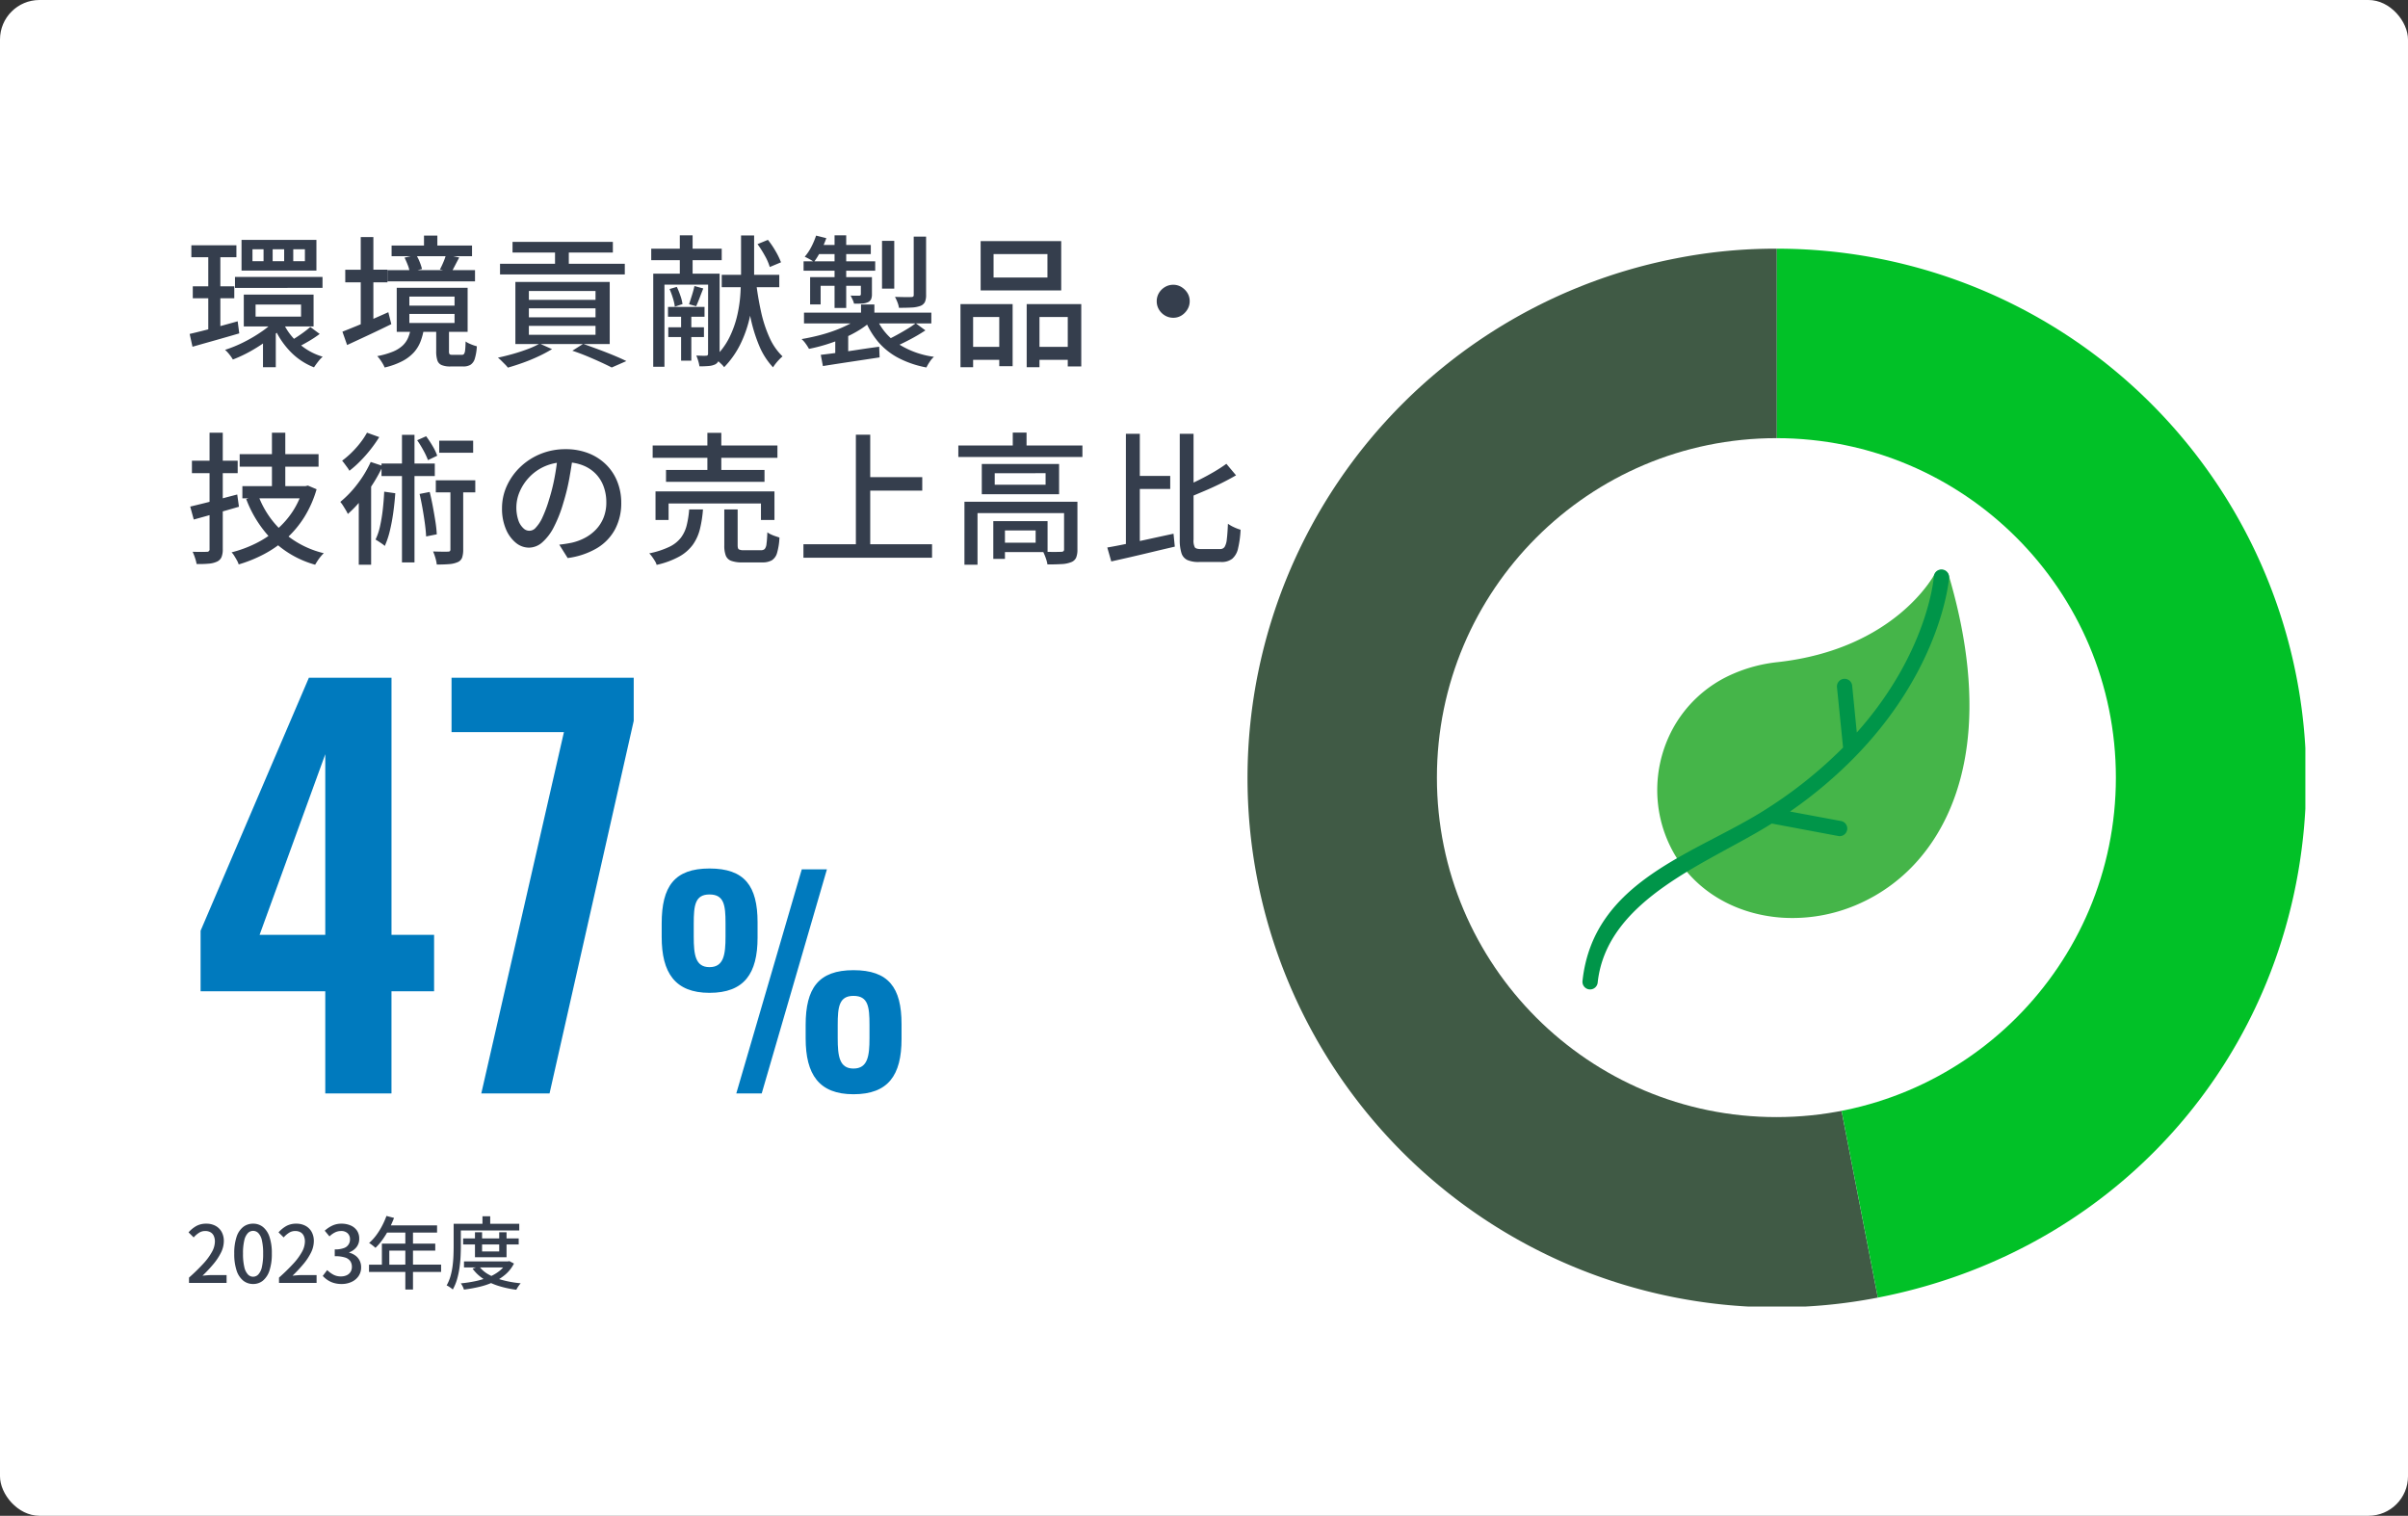
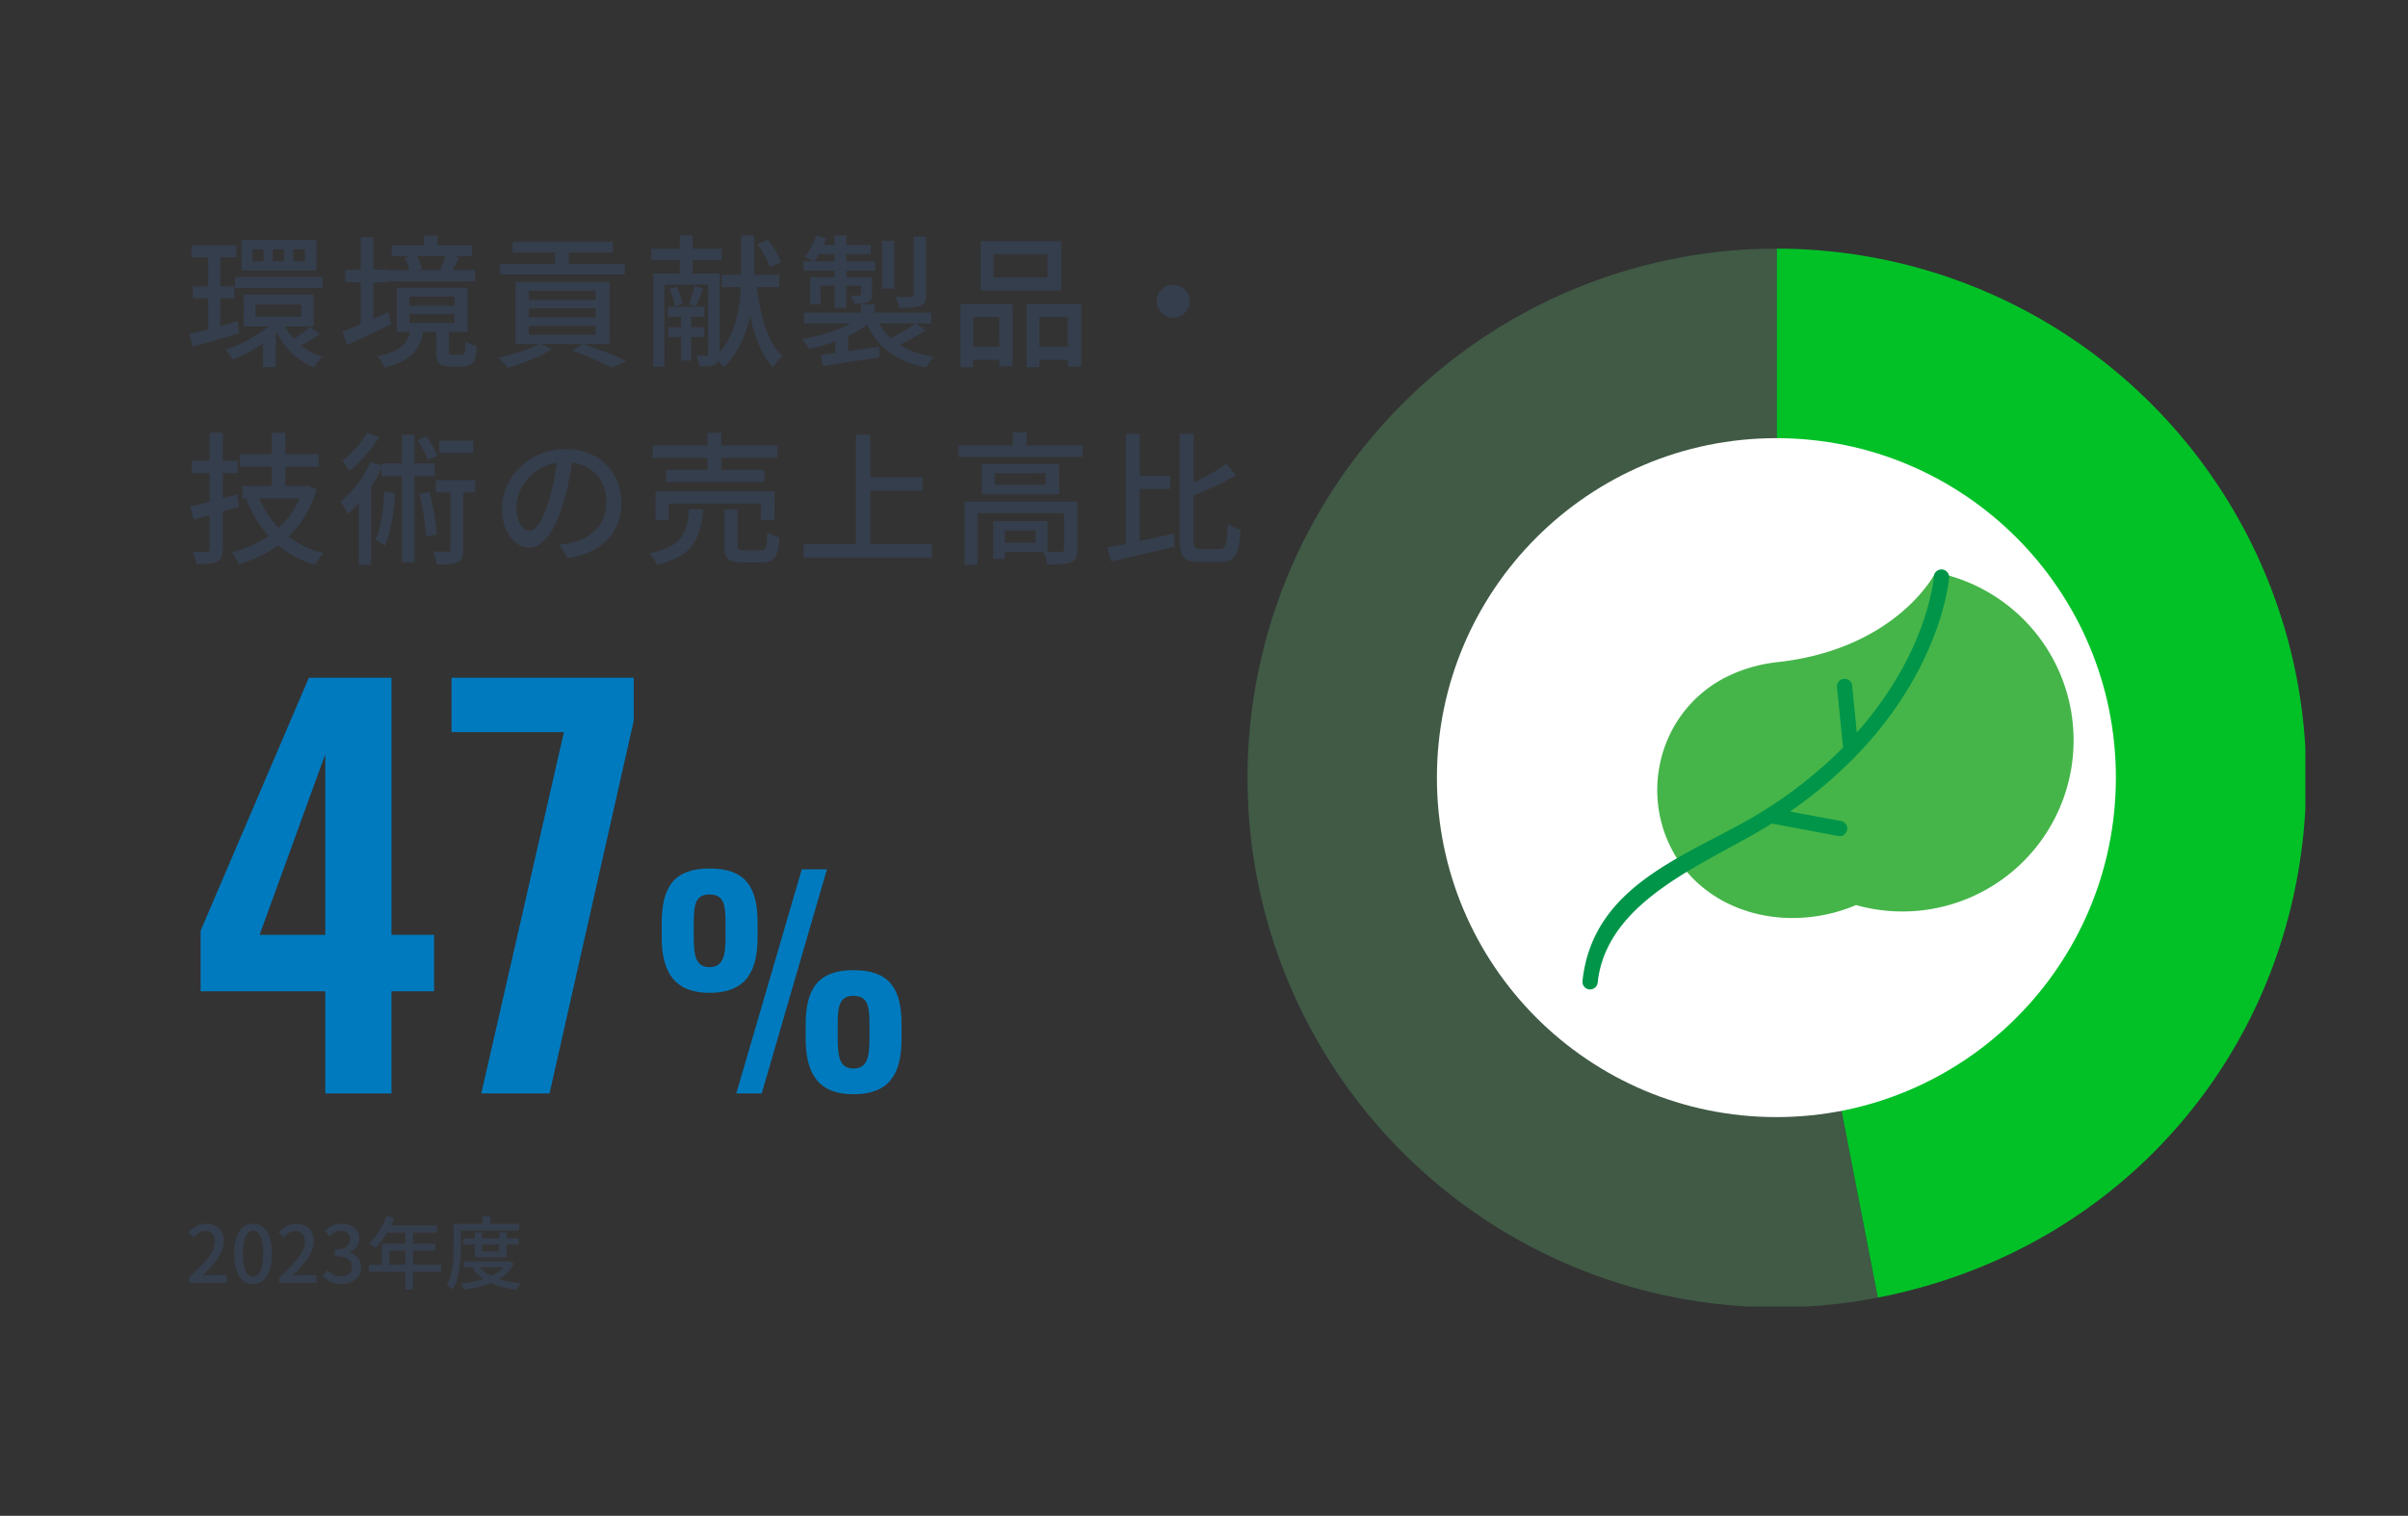
<svg xmlns="http://www.w3.org/2000/svg" width="610" height="384" viewBox="0 0 610 384">
  <rect x="0" y="0" width="610" height="384" fill="#333333" stroke="none" />
  <defs>
    <clipPath id="clip-path">
      <rect id="長方形_1319" data-name="長方形 1319" width="268" height="268" transform="translate(0 -0.001)" fill="#def1e9" />
    </clipPath>
  </defs>
  <g id="_3minutes-02-content-07_pc" data-name="3minutes-02-content-07_pc" transform="translate(-198 -3822)">
-     <rect id="bk" width="610" height="384" rx="10" transform="translate(198 3822)" fill="#fff" />
    <path id="パス_4023" data-name="パス 4023" d="M1.476-27.864H12.888v3.024H1.476Zm.36,10.4H12.348v3.024H1.836Zm10.692-2.376H34.7v2.772H12.528ZM1.044-5.4q1.548-.36,3.546-.864T8.8-7.38q2.214-.612,4.41-1.224l.4,3.06q-3.06.9-6.192,1.782T1.764-2.16Zm16.7-7.452v3.06h11.52v-3.06Zm-2.988-2.52H32.436v8.064H14.76ZM27.288-26.856v3.024H30.24v-3.024Zm-5.22,0v3.024h2.916v-3.024Zm-5.112,0v3.024h2.808v-3.024Zm-2.772-2.376H33.156v7.776H14.184Zm10.4,20.664a15.25,15.25,0,0,0,2.358,3.8A16.584,16.584,0,0,0,30.42-1.656,15.459,15.459,0,0,0,34.74.36a9.069,9.069,0,0,0-1.17,1.278q-.63.81-1.026,1.422a16.769,16.769,0,0,1-6.282-4.3A20.634,20.634,0,0,1,22.14-7.848Zm7.02,1.4L33.984-5.4a27.052,27.052,0,0,1-2.556,1.71Q30.06-2.88,28.944-2.3l-1.98-1.548q.72-.432,1.584-1.008t1.674-1.188Q31.032-6.66,31.608-7.164ZM5.76-26.532H8.82v21.06L5.76-4.9ZM22.9-9.144l2.448,1.116a24.306,24.306,0,0,1-3.78,3.618,39.464,39.464,0,0,1-4.716,3.168,34.2,34.2,0,0,1-4.86,2.322,9.918,9.918,0,0,0-.9-1.3,8.591,8.591,0,0,0-1.08-1.152,32.813,32.813,0,0,0,4.806-1.98,37.341,37.341,0,0,0,4.572-2.718A18.867,18.867,0,0,0,22.9-9.144Zm-3.276,4.5,3.24-2.232v9.9H19.62ZM52.2-27.792H72.576v2.7H52.2Zm-1.008,6.228h22.14v2.844H51.192Zm9.216-8.748h3.384v4.284H60.408Zm5.58,4.824,3.348.72q-.54,1.008-1.044,1.98t-.9,1.692l-2.952-.648q.432-.792.882-1.854A13.987,13.987,0,0,0,65.988-25.488Zm-10.512.756,2.952-.684a10.493,10.493,0,0,1,.9,1.8,13.469,13.469,0,0,1,.576,1.764l-3.132.792a6.9,6.9,0,0,0-.468-1.782Q55.908-23.868,55.476-24.732ZM56.7-10.476v2.3H68.148v-2.3Zm0-4.392v2.3H68.148v-2.3ZM53.5-17.1H71.46V-5.94H53.5ZM63.5-6.732h3.24v5.688a1.32,1.32,0,0,0,.144.774q.144.162.72.162h2.376a.681.681,0,0,0,.576-.234,2.163,2.163,0,0,0,.27-.954q.09-.72.126-2.2a4.31,4.31,0,0,0,.828.486q.5.234,1.044.432a9.687,9.687,0,0,0,.972.306,12.965,12.965,0,0,1-.522,3.15,2.761,2.761,0,0,1-1.08,1.53,3.5,3.5,0,0,1-1.854.432H67.1a5.54,5.54,0,0,1-2.232-.36,1.96,1.96,0,0,1-1.08-1.206A7.314,7.314,0,0,1,63.5-1.008ZM57.06-6.84h3.348a16.236,16.236,0,0,1-.882,3.366A8.933,8.933,0,0,1,57.834-.72a10.625,10.625,0,0,1-2.9,2.2,18.725,18.725,0,0,1-4.5,1.62,6.2,6.2,0,0,0-.468-.954,12.791,12.791,0,0,0-.7-1.08,7.078,7.078,0,0,0-.7-.846A20.7,20.7,0,0,0,52.488-.9a8.208,8.208,0,0,0,2.484-1.53,5.875,5.875,0,0,0,1.4-1.98A10.442,10.442,0,0,0,57.06-6.84Zm-16.6-14.832H51.156v3.2H40.464Zm3.924-8.28h3.2V-6.3h-3.2ZM39.744-5.976q1.476-.576,3.366-1.35t4.032-1.71q2.142-.936,4.23-1.872l.756,3.024q-2.844,1.4-5.814,2.79t-5.382,2.5ZM82.836-28.728h25.416v2.7H82.836Zm-3.168,5.544h31.608v2.7H79.668ZM93.6-28.08h3.492v6.3H93.6Zm-6.624,16.2v2.268H103.86V-11.88Zm0,4.428v2.268H103.86V-7.452Zm0-8.82v2.232H103.86v-2.232Zm-3.42-2.3h23.9V-2.844h-23.9ZM97.992-1.152l2.736-1.728q1.944.684,3.978,1.44T108.558.072q1.818.756,3.114,1.4L107.964,3.1q-1.116-.576-2.718-1.314T101.79.27Q99.936-.5,97.992-1.152Zm-8.28-1.8,3.132,1.4A36.144,36.144,0,0,1,89.46.252q-1.908.9-3.96,1.638T81.648,3.132a6.478,6.478,0,0,0-.72-.828l-.936-.936a7.454,7.454,0,0,0-.864-.756Q81,.216,82.962-.342t3.726-1.224A21.3,21.3,0,0,0,89.712-2.952Zm46.116-17.424h14.58v3.132h-14.58ZM122.22-12.24h9.252v2.484H122.22Zm.072,5.148h9.036v2.484h-9.036ZM117.972-27h17.856v2.916H117.972Zm22.752-3.348h3.312v9.36q0,2.628-.234,5.688a39.931,39.931,0,0,1-1.008,6.282,30.322,30.322,0,0,1-2.286,6.3,22.819,22.819,0,0,1-4.068,5.742,5.547,5.547,0,0,0-.7-.792q-.45-.432-.954-.864a6.513,6.513,0,0,0-.936-.684,17.652,17.652,0,0,0,3.906-5.166,25.653,25.653,0,0,0,2.034-5.742,34.45,34.45,0,0,0,.792-5.688q.144-2.772.144-5.076Zm3.78,11.592a76.024,76.024,0,0,0,1.278,7.686,32.971,32.971,0,0,0,2.142,6.57A15.154,15.154,0,0,0,151.236.288a8.992,8.992,0,0,0-.828.774q-.468.486-.882,1.008a10.278,10.278,0,0,0-.7.99,18.2,18.2,0,0,1-3.51-5.49,39.074,39.074,0,0,1-2.232-7.308q-.846-4.05-1.35-8.586Zm.4-9.4,2.628-1.08a22.217,22.217,0,0,1,1.962,2.9,18.547,18.547,0,0,1,1.35,2.79L148-22.356a13.459,13.459,0,0,0-1.224-2.826A27.505,27.505,0,0,0,144.9-28.152Zm-19.692-2.232h3.24v11.052h-3.24Zm.324,19.152h2.592v12.6h-2.592Zm-2.916-5.544,1.836-.54a19.83,19.83,0,0,1,.918,2.268,10.972,10.972,0,0,1,.522,2.088l-1.944.648a12.776,12.776,0,0,0-.486-2.142A21.812,21.812,0,0,0,122.616-16.776Zm6.3-.756,2.232.612q-.468,1.188-.936,2.412t-.864,2.088l-1.8-.5q.324-.972.738-2.286T128.916-17.532Zm-10.44-3.132h15.48v2.772H121.32V2.916h-2.844Zm13.9,0h2.916V-.36a4.918,4.918,0,0,1-.234,1.674,1.858,1.858,0,0,1-.882.99,4.6,4.6,0,0,1-1.638.414q-.99.09-2.358.09a8.8,8.8,0,0,0-.306-1.368,11.76,11.76,0,0,0-.486-1.368q.828.036,1.548.054A7.116,7.116,0,0,0,131.9.108q.468,0,.468-.5Zm38.736,7.812h3.384v3.6h-3.384Zm-.072,3.06L173.664-8.6A21.626,21.626,0,0,1,170.5-6.282a29.484,29.484,0,0,1-3.888,1.98q-2.088.882-4.284,1.566a42.068,42.068,0,0,1-4.392,1.116,12.191,12.191,0,0,0-.828-1.3A6.67,6.67,0,0,0,156.06-4.1q2.124-.36,4.266-.9a40.543,40.543,0,0,0,4.14-1.278,31.869,31.869,0,0,0,3.69-1.62A15.545,15.545,0,0,0,171.036-9.792Zm3.78-.108a14.818,14.818,0,0,0,5.364,6.786,22.124,22.124,0,0,0,9.4,3.51,6.331,6.331,0,0,0-1.08,1.278,11.381,11.381,0,0,0-.828,1.422A25.4,25.4,0,0,1,180.594.684a17.367,17.367,0,0,1-5.148-4.1,20.721,20.721,0,0,1-3.438-5.868Zm10.152,1.8,2.448,1.8q-1.728,1.152-3.762,2.232t-3.762,1.836L177.8-3.924q1.152-.54,2.466-1.26t2.556-1.476A25.331,25.331,0,0,0,184.968-8.1ZM160.92-.108q1.872-.216,4.284-.54t5.094-.738q2.682-.414,5.418-.774l.108,2.7-7.632,1.152q-3.816.576-6.732,1.044ZM156.672-10.8h32.256v2.736H156.672Zm19.764-18.18h3.1v12.1h-3.1Zm8.028-1.08H187.6V-15.3a4.281,4.281,0,0,1-.306,1.818,2.131,2.131,0,0,1-1.17.99,7.442,7.442,0,0,1-2.178.4q-1.314.072-3.222.072a5.884,5.884,0,0,0-.378-1.4,10.6,10.6,0,0,0-.63-1.368q1.368.036,2.538.054t1.566-.018a.765.765,0,0,0,.522-.126.63.63,0,0,0,.126-.45Zm-20.052-.324h2.952v18.4h-2.952Zm6.66,10.584h2.808v4.284a3.27,3.27,0,0,1-.216,1.332,1.613,1.613,0,0,1-.828.756,3.783,3.783,0,0,1-1.458.324q-.846.036-2.034.036a4.73,4.73,0,0,0-.378-1.062q-.27-.558-.486-.99.756.036,1.368.036h.828q.4-.036.4-.4Zm-12.852,0H172.3v2.2H160.884v4.716H158.22Zm-1.656-4h18.144v2.376H156.564Zm3.852-4.14h13.176v2.3H159.48Zm-.684-2.376,2.592.648a24.37,24.37,0,0,1-1.422,3.276,20.281,20.281,0,0,1-1.71,2.772,7.568,7.568,0,0,0-1.116-.72q-.72-.4-1.224-.612a12.806,12.806,0,0,0,1.674-2.5A18.881,18.881,0,0,0,159.732-30.312Zm4.86,25.92,1.764-1.8,1.512.5V1.3h-3.276Zm40.1-21.24v5.94H218.34v-5.94Zm-3.276-3.276h20.412v12.492H201.42ZM196.308-12.96H209.52V2.772h-3.384V-9.684h-6.624V3.024h-3.2Zm16.776,0h13.824v15.8h-3.42V-9.684h-7.164V3.024h-3.24ZM197.748-2.124h9.792V1.152h-9.792Zm16.92,0h10.44V1.152h-10.44ZM250.2-17.856a3.9,3.9,0,0,1,2.088.576,4.614,4.614,0,0,1,1.512,1.494,3.879,3.879,0,0,1,.576,2.106,3.933,3.933,0,0,1-.576,2.07,4.557,4.557,0,0,1-1.494,1.53A3.879,3.879,0,0,1,250.2-9.5a4.028,4.028,0,0,1-2.07-.558,4.3,4.3,0,0,1-1.53-1.512,4,4,0,0,1-.576-2.106,4,4,0,0,1,.558-2.088,4.343,4.343,0,0,1,1.512-1.512A4,4,0,0,1,250.2-17.856ZM13.716,25.052H33.7V28.22H13.716Zm.684,8.1H30.1v3.1H14.4Zm7.488-13.536h3.384V34.844H21.888ZM18.432,35.528a23.474,23.474,0,0,0,6.21,9.2,23.848,23.848,0,0,0,10.386,5.418,8.067,8.067,0,0,0-.792.846,11.313,11.313,0,0,0-.792,1.08q-.36.558-.612.99A25,25,0,0,1,22.068,46.9a29.547,29.547,0,0,1-6.7-10.476Zm11.34-2.376h.612L31,33.008l2.2.936a27.99,27.99,0,0,1-3.078,7,25.687,25.687,0,0,1-4.5,5.418,27.748,27.748,0,0,1-5.652,3.978,34.634,34.634,0,0,1-6.5,2.646,5.583,5.583,0,0,0-.45-1.026q-.306-.558-.666-1.134a5.126,5.126,0,0,0-.684-.9,30.783,30.783,0,0,0,6.03-2.214,25.446,25.446,0,0,0,5.292-3.456,22.024,22.024,0,0,0,4.14-4.68,20.634,20.634,0,0,0,2.646-5.886ZM1.188,38.336q1.512-.36,3.474-.846T8.8,36.41q2.178-.594,4.3-1.134l.432,3.1q-2.952.864-5.958,1.71t-5.49,1.53ZM1.62,26.708H13.212v3.168H1.62Zm4.464-7.092H9.432V49.1a5.155,5.155,0,0,1-.324,2.052,2.292,2.292,0,0,1-1.116,1.116,5.943,5.943,0,0,1-2.052.522,27.112,27.112,0,0,1-3.132.09,10.736,10.736,0,0,0-.4-1.53A13.363,13.363,0,0,0,1.8,49.784q1.188.036,2.214.036T5.4,49.784a.6.6,0,0,0,.684-.684Zm44.244,14.94,2.808.4q-.18,2.52-.522,4.968a46.7,46.7,0,0,1-.864,4.59,21.308,21.308,0,0,1-1.278,3.8,4.935,4.935,0,0,0-.666-.54q-.414-.288-.882-.594t-.792-.486a15.391,15.391,0,0,0,1.152-3.438,41,41,0,0,0,.684-4.176Q50.22,36.86,50.328,34.556Zm-.684-7.128h13.5V30.6h-13.5Zm5.184-7.272H58V52.484H54.828Zm4.464,14.976,2.556-.5q.432,1.728.792,3.654t.648,3.762a31.481,31.481,0,0,1,.36,3.312l-2.7.54q-.072-1.476-.324-3.33t-.594-3.8Q59.688,36.824,59.292,35.132Zm4.968-13.5h8.6v3.06h-8.6ZM63.4,31.676H73.4v3.06H63.4ZM58.68,21.524l2.268-1.008a26.576,26.576,0,0,1,1.674,2.538,12.548,12.548,0,0,1,1.134,2.394l-2.34,1.116a17.806,17.806,0,0,0-1.134-2.43A27.839,27.839,0,0,0,58.68,21.524ZM67.1,32.576h3.24V49.208a6.315,6.315,0,0,1-.27,2.034,2.008,2.008,0,0,1-1.134,1.17,6.463,6.463,0,0,1-2.142.5q-1.278.108-3.15.108a9.483,9.483,0,0,0-.342-1.656,12.485,12.485,0,0,0-.594-1.656q1.26.036,2.322.054t1.458-.018a.7.7,0,0,0,.486-.126.63.63,0,0,0,.126-.45ZM45.972,19.616l3.1,1.116a34.533,34.533,0,0,1-2.16,3.078,34.217,34.217,0,0,1-2.61,2.97,27.485,27.485,0,0,1-2.79,2.484,5.99,5.99,0,0,0-.522-.828L40.3,27.5q-.342-.468-.63-.792A22.311,22.311,0,0,0,42.1,24.62a24.107,24.107,0,0,0,2.214-2.5A19.493,19.493,0,0,0,45.972,19.616ZM43.884,34.448l2.7-2.7.432.144V53.06H43.884Zm3.024-7.416,3.06,1.008a37.4,37.4,0,0,1-2.484,4.518,43.071,43.071,0,0,1-3.06,4.212,29.309,29.309,0,0,1-3.312,3.438,7.178,7.178,0,0,0-.486-.936q-.342-.576-.72-1.17a7.317,7.317,0,0,0-.7-.954,26.661,26.661,0,0,0,4.338-4.536A28.181,28.181,0,0,0,46.908,27.032Zm51.228-1.656q-.36,2.772-.918,5.85a51.977,51.977,0,0,1-1.494,6.1,33.364,33.364,0,0,1-2.43,6.21,12.911,12.911,0,0,1-2.934,3.87,5.131,5.131,0,0,1-3.348,1.332A5.245,5.245,0,0,1,83.664,47.5a8.878,8.878,0,0,1-2.52-3.492,13.118,13.118,0,0,1-.972-5.238,13.535,13.535,0,0,1,1.242-5.724,15.489,15.489,0,0,1,3.438-4.788,16.222,16.222,0,0,1,5.112-3.276,16.537,16.537,0,0,1,6.3-1.188,15.631,15.631,0,0,1,5.85,1.044,13.113,13.113,0,0,1,4.464,2.9,12.511,12.511,0,0,1,2.826,4.338,14.392,14.392,0,0,1,.972,5.292,14.038,14.038,0,0,1-1.566,6.714,12.443,12.443,0,0,1-4.59,4.788,19.518,19.518,0,0,1-7.416,2.5L94.68,47.984q.936-.108,1.728-.234t1.476-.27a13.44,13.44,0,0,0,3.294-1.224,10.88,10.88,0,0,0,2.79-2.106,9.424,9.424,0,0,0,1.926-3.006,10.249,10.249,0,0,0,.7-3.888,11.509,11.509,0,0,0-.684-4.014A9.049,9.049,0,0,0,103.9,30.02a9.3,9.3,0,0,0-3.276-2.142,11.79,11.79,0,0,0-4.392-.774,12.606,12.606,0,0,0-5.256,1.044A12.15,12.15,0,0,0,87.066,30.9a12.372,12.372,0,0,0-2.43,3.69,10.235,10.235,0,0,0-.324,7.218,4.778,4.778,0,0,0,1.26,2,2.093,2.093,0,0,0,3.168-.162,9.237,9.237,0,0,0,1.674-2.574,32.155,32.155,0,0,0,1.674-4.5,47.045,47.045,0,0,0,1.386-5.526q.558-2.934.81-5.742Zm20.2-2.52H149.94v3.132H118.332Zm3.384,6.192h24.948v3.024H121.716Zm-2.664,5.436h30.132V41.72h-3.42V37.544h-23.4V41.72h-3.312Zm13.14-14.832h3.528V30.668h-3.528Zm4.284,19.4h3.384v9.072q0,.828.288,1.044a2.582,2.582,0,0,0,1.332.216h4.284a1.3,1.3,0,0,0,.954-.306,2.429,2.429,0,0,0,.45-1.3q.144-.99.216-2.934a4.458,4.458,0,0,0,.9.54,10.622,10.622,0,0,0,1.134.45l1.026.342a16.114,16.114,0,0,1-.594,3.87,3.234,3.234,0,0,1-1.35,1.908,4.8,4.8,0,0,1-2.412.522h-5.04a7.906,7.906,0,0,1-2.826-.4,2.341,2.341,0,0,1-1.368-1.332,7,7,0,0,1-.378-2.556Zm-8.892,0h3.492a30.035,30.035,0,0,1-.774,4.986,11.691,11.691,0,0,1-1.782,3.942,10.628,10.628,0,0,1-3.438,3.006A21.321,21.321,0,0,1,119.34,53.1a3.676,3.676,0,0,0-.432-.972q-.324-.54-.7-1.062a7.322,7.322,0,0,0-.738-.882,21.663,21.663,0,0,0,5.094-1.656A8.157,8.157,0,0,0,125.5,46.2a8.753,8.753,0,0,0,1.458-3.132A24.512,24.512,0,0,0,127.584,39.056Zm44.172-8.172h14.868V34.3H171.756ZM156.528,47.876h32.58V51.3h-32.58ZM169.812,20.12h3.636V49.712h-3.636Zm25.956,2.736H227.2v2.916H195.768Zm13.788-3.276h3.492V24.3h-3.492Zm-12.24,17.532h26.568v2.88H200.628V53.06h-3.312Zm25.236,0h3.384v12.1a5.318,5.318,0,0,1-.324,2.052,2.225,2.225,0,0,1-1.26,1.152,7.428,7.428,0,0,1-2.412.486q-1.476.09-3.6.09a9.034,9.034,0,0,0-.432-1.638,13.849,13.849,0,0,0-.648-1.566q1.548.036,2.826.036t1.71-.036a.913.913,0,0,0,.594-.144.6.6,0,0,0,.162-.468Zm-17.928,4.9h2.952v9.576h-2.952Zm1.548,0h12.2v7.848h-12.2V47.48h9.18v-3.1h-9.18Zm-1.188-12.132v2.916h12.888V29.876Zm-3.276-2.34h19.584V35.2H201.708Zm38.52,3.024h9.216v3.312h-9.216ZM238.212,19.9h3.528V49.172L238.212,50ZM233.5,48.7q2.16-.36,4.914-.936t5.8-1.242q3.042-.666,6.066-1.314l.324,3.276q-2.808.648-5.652,1.332t-5.508,1.3q-2.664.612-4.932,1.116Zm30.168-21.2,2.448,2.916q-1.728,1.008-3.762,2.016t-4.158,1.908q-2.124.9-4.1,1.728a12.531,12.531,0,0,0-.522-1.4,8.469,8.469,0,0,0-.7-1.332q1.944-.792,3.924-1.782t3.762-2.034Q262.332,28.472,263.664,27.5Zm-11.808-7.6h3.492v26.82a3.72,3.72,0,0,0,.324,1.944q.324.432,1.512.432h4.86a1.33,1.33,0,0,0,1.17-.54,4.613,4.613,0,0,0,.558-1.926q.18-1.386.288-3.942a9.24,9.24,0,0,0,1.548.882,11.7,11.7,0,0,0,1.656.63,25.567,25.567,0,0,1-.648,4.77,4.759,4.759,0,0,1-1.476,2.592,4.371,4.371,0,0,1-2.808.81h-5.58a7.079,7.079,0,0,1-2.97-.5,2.872,2.872,0,0,1-1.494-1.746,10.852,10.852,0,0,1-.432-3.438Z" transform="translate(245 3912)" fill="#353e4d" stroke="rgba(0,0,0,0)" stroke-width="1" />
    <g id="円グラフ" transform="translate(3.001 -205.999)">
      <g id="グループ_1613" data-name="グループ 1613" transform="translate(510.999 4091)">
        <g id="グループ_1612" data-name="グループ 1612" transform="translate(0 0)" clip-path="url(#clip-path)">
          <path id="パス_1832" data-name="パス 1832" d="M134.119,134.1l25.586,131.631A134.094,134.094,0,1,1,108.534,2.465,129.555,129.555,0,0,1,134.119,0Z" transform="translate(0.001 -0.003)" fill="#405a45" />
          <path id="パス_1833" data-name="パス 1833" d="M109.666,134.1V0A134.094,134.094,0,0,1,243.762,134.1c0,65.171-44.536,119.195-108.51,131.631Z" transform="translate(24.454 -0.003)" fill="#01c127" />
        </g>
      </g>
      <circle id="楕円形_25" data-name="楕円形 25" cx="86" cy="86" r="86" transform="translate(558.999 4138.999)" fill="#fff" />
      <g id="グループ_1615" data-name="グループ 1615" transform="translate(595.878 4172.251)">
-         <path id="パス_1834" data-name="パス 1834" d="M101.685,23.864c30.06-3.306,39.829-22.322,39.861-22.322a1.934,1.934,0,0,1,3.582.383c9.992,33.887,4.539,57.25-6.93,71.111A43.146,43.146,0,0,1,121.626,85.4a41.284,41.284,0,0,1-18.814,3.189c-12.32-.861-23.566-7.441-28.785-19.229a32.035,32.035,0,0,1-2.562-9.492,32.634,32.634,0,0,1,3.678-19.027A31.569,31.569,0,0,1,90.312,26.893a38.2,38.2,0,0,1,11.374-3.029" transform="translate(-52.328 -0.366)" fill="#45b549" />
+         <path id="パス_1834" data-name="パス 1834" d="M101.685,23.864c30.06-3.306,39.829-22.322,39.861-22.322a1.934,1.934,0,0,1,3.582.383A43.146,43.146,0,0,1,121.626,85.4a41.284,41.284,0,0,1-18.814,3.189c-12.32-.861-23.566-7.441-28.785-19.229a32.035,32.035,0,0,1-2.562-9.492,32.634,32.634,0,0,1,3.678-19.027A31.569,31.569,0,0,1,90.312,26.893a38.2,38.2,0,0,1,11.374-3.029" transform="translate(-52.328 -0.366)" fill="#45b549" />
        <path id="パス_1835" data-name="パス 1835" d="M89.005,1.887a1.934,1.934,0,1,1,3.848.33c0,.1-1.69,22.322-23.385,44.814l-.2.213a112.763,112.763,0,0,1-16.7,14.095L65.6,63.761a1.935,1.935,0,0,1-.648,3.805L47.943,64.378C32.435,74.2,6.148,83.266,3.852,104.663A1.934,1.934,0,0,1,0,104.281C2.747,78.632,28.81,72.031,46.392,60.817l.244-.159a111.72,111.72,0,0,0,19.378-15.53L64.472,29.874a1.935,1.935,0,0,1,3.835-.515c.006.044.01.088.013.132l1.169,11.841C87.57,21.031,88.995,1.972,89.005,1.887" transform="translate(0 0)" fill="#009549" />
        <rect id="長方形_1320" data-name="長方形 1320" width="98.026" height="106.341" transform="translate(0.001 0)" fill="none" />
      </g>
    </g>
    <g id="lead-txt" transform="translate(260 2540)">
      <path id="パス_4026" data-name="パス 4026" d="M.88,23V21.66a48.284,48.284,0,0,0,3.64-3.55,15.113,15.113,0,0,0,2.19-2.99,5.557,5.557,0,0,0,.73-2.58,3.455,3.455,0,0,0-.27-1.41,2.018,2.018,0,0,0-.82-.94,2.665,2.665,0,0,0-1.39-.33,2.832,2.832,0,0,0-1.58.47,6.49,6.49,0,0,0-1.32,1.15L.76,10.2A7.766,7.766,0,0,1,2.75,8.58,5.116,5.116,0,0,1,5.26,8a4.78,4.78,0,0,1,2.34.55,3.872,3.872,0,0,1,1.55,1.54,4.722,4.722,0,0,1,.55,2.33A6.561,6.561,0,0,1,9,15.29a14.445,14.445,0,0,1-1.92,2.92A36.329,36.329,0,0,1,4.3,21.18q.58-.06,1.23-.11t1.17-.05h3.7V23Zm16.24.28a3.927,3.927,0,0,1-2.52-.86,5.456,5.456,0,0,1-1.67-2.57,13.243,13.243,0,0,1-.59-4.27,12.964,12.964,0,0,1,.59-4.24A5.255,5.255,0,0,1,14.6,8.83,4.018,4.018,0,0,1,17.12,8a3.9,3.9,0,0,1,2.5.84,5.4,5.4,0,0,1,1.65,2.51,12.872,12.872,0,0,1,.59,4.23,13.243,13.243,0,0,1-.59,4.27,5.533,5.533,0,0,1-1.65,2.57A3.847,3.847,0,0,1,17.12,23.28Zm0-1.84a1.819,1.819,0,0,0,1.32-.58,3.978,3.978,0,0,0,.9-1.87,14.656,14.656,0,0,0,.32-3.41,14.26,14.26,0,0,0-.32-3.38,3.8,3.8,0,0,0-.9-1.82,1.836,1.836,0,0,0-2.64,0,3.865,3.865,0,0,0-.91,1.82,13.844,13.844,0,0,0-.33,3.38,14.228,14.228,0,0,0,.33,3.41,4.042,4.042,0,0,0,.91,1.87A1.819,1.819,0,0,0,17.12,21.44ZM23.68,23V21.66a48.284,48.284,0,0,0,3.64-3.55,15.113,15.113,0,0,0,2.19-2.99,5.557,5.557,0,0,0,.73-2.58,3.455,3.455,0,0,0-.27-1.41,2.018,2.018,0,0,0-.82-.94,2.665,2.665,0,0,0-1.39-.33,2.832,2.832,0,0,0-1.58.47,6.49,6.49,0,0,0-1.32,1.15l-1.3-1.28a7.766,7.766,0,0,1,1.99-1.62A5.116,5.116,0,0,1,28.06,8a4.78,4.78,0,0,1,2.34.55,3.872,3.872,0,0,1,1.55,1.54,4.722,4.722,0,0,1,.55,2.33,6.561,6.561,0,0,1-.7,2.87,14.445,14.445,0,0,1-1.92,2.92,36.329,36.329,0,0,1-2.78,2.97q.58-.06,1.23-.11t1.17-.05h3.7V23Zm15.88.28A6.836,6.836,0,0,1,37.51,23a5.806,5.806,0,0,1-1.57-.75,7.1,7.1,0,0,1-1.18-1.01l1.12-1.48a7.456,7.456,0,0,0,1.5,1.12,3.924,3.924,0,0,0,1.98.48,3.416,3.416,0,0,0,1.46-.29,2.275,2.275,0,0,0,.97-.83,2.376,2.376,0,0,0,.35-1.32,2.56,2.56,0,0,0-.39-1.41,2.482,2.482,0,0,0-1.34-.94,8.231,8.231,0,0,0-2.61-.33V14.52a6.38,6.38,0,0,0,2.29-.33,2.257,2.257,0,0,0,1.57-2.23,2.011,2.011,0,0,0-.6-1.53,2.313,2.313,0,0,0-1.66-.57,3.424,3.424,0,0,0-1.57.37,5.624,5.624,0,0,0-1.37.99l-1.2-1.44a7.763,7.763,0,0,1,1.92-1.29A5.329,5.329,0,0,1,39.48,8a5.746,5.746,0,0,1,2.34.45,3.713,3.713,0,0,1,1.6,1.29A3.538,3.538,0,0,1,44,11.8a3.362,3.362,0,0,1-.69,2.14,4.167,4.167,0,0,1-1.85,1.32v.08a4.656,4.656,0,0,1,1.53.71,3.522,3.522,0,0,1,1.09,1.25,3.68,3.68,0,0,1,.4,1.74,3.837,3.837,0,0,1-.67,2.27,4.343,4.343,0,0,1-1.79,1.46A5.866,5.866,0,0,1,39.56,23.28ZM50.9,6.04l1.92.5a26.91,26.91,0,0,1-1.3,2.87,22.116,22.116,0,0,1-1.6,2.61,14.96,14.96,0,0,1-1.8,2.1q-.18-.16-.47-.4t-.6-.47a3.824,3.824,0,0,0-.55-.35,12.464,12.464,0,0,0,1.76-1.91,17.5,17.5,0,0,0,1.49-2.36A20.727,20.727,0,0,0,50.9,6.04Zm0,2.4H63.72v1.82H49.98Zm-1.16,4.62H63.26v1.76H51.62v4.5H49.74Zm-3.26,5.32H64.74v1.84H46.48Zm9.2-9h1.94v15.3H55.68Zm14.64,2.36H84.4v1.52H70.32Zm.22,5.82H81.8v1.52H70.54Zm2.78-7.38h1.8v4.86h4.34V10.18h1.86V16.5h-8Zm7.98,7.38h.38l.34-.08,1.18.62a9.033,9.033,0,0,1-2.12,2.73,12.666,12.666,0,0,1-2.97,1.91,18.821,18.821,0,0,1-3.59,1.24,36.7,36.7,0,0,1-4,.72,3.726,3.726,0,0,0-.32-.81,5.71,5.71,0,0,0-.46-.77,32.533,32.533,0,0,0,3.69-.56,19.745,19.745,0,0,0,3.34-1.01A11.18,11.18,0,0,0,79.49,20a6.5,6.5,0,0,0,1.81-2.18ZM74.36,18.8a7.734,7.734,0,0,0,2.5,2.12,15.608,15.608,0,0,0,3.63,1.42,27.234,27.234,0,0,0,4.41.76q-.18.2-.4.5t-.4.59a5.116,5.116,0,0,0-.3.55,26.049,26.049,0,0,1-4.56-.99A15.488,15.488,0,0,1,75.48,22a10.294,10.294,0,0,1-2.76-2.6Zm.86-12.68h1.96V8.98H75.22Zm-6.36,1.9H84.54v1.7H68.86Zm-.94,0h1.82v5.72q0,1.18-.07,2.6t-.28,2.9a20.46,20.46,0,0,1-.62,2.88,11.943,11.943,0,0,1-1.07,2.56,3.818,3.818,0,0,0-.45-.37q-.29-.21-.59-.4a2.8,2.8,0,0,0-.52-.27,10.439,10.439,0,0,0,.98-2.34,17.482,17.482,0,0,0,.53-2.59q.17-1.33.22-2.61t.05-2.36Z" transform="translate(-15 1584)" fill="#353e4d" stroke="rgba(0,0,0,0)" stroke-width="1" />
    </g>
    <g id="数字" transform="translate(-610 770)">
      <path id="パス_4024" data-name="パス 4024" d="M-23.6,0h16.77V-25.87H3.965v-14.3H-6.825V-105.3h-20.93l-27.43,64.09v15.34H-23.6Zm-16.64-40.17L-23.6-85.93v45.76ZM15.925,0h17.29l21.32-94.38V-105.3H8.385v13.78h28.47Z" transform="translate(914 3329)" fill="#007abe" stroke="rgba(0,0,0,0)" stroke-width="1" />
      <path id="パス_4025" data-name="パス 4025" d="M-18.27-25.48c8.82,0,12.18-4.9,12.18-14v-3.85c0-9.24-3.29-13.65-12.18-13.65s-12.11,4.55-12.11,13.93v3.43C-30.38-30.59-27.02-25.48-18.27-25.48ZM-11.48,0h6.44L11.48-56.77H5.11Zm-6.79-31.99c-3.57,0-3.99-3.15-3.99-7.7v-3.36c0-4.62.35-7.35,3.99-7.35,3.71,0,4.06,2.73,4.06,7.28v3.36C-14.21-35.21-14.63-31.99-18.27-31.99ZM18.2.21c8.82,0,12.18-4.83,12.18-14v-3.78c0-9.24-3.29-13.65-12.18-13.65S6.09-26.6,6.09-17.36v3.43C6.09-4.83,9.45.21,18.2.21Zm0-6.51c-3.57,0-3.99-3.15-3.99-7.7v-3.36c0-4.55.35-7.35,3.99-7.35,3.71,0,4.06,2.73,4.06,7.35V-14C22.26-9.52,21.84-6.3,18.2-6.3Z" transform="translate(1006 3329)" fill="#007abe" stroke="rgba(0,0,0,0)" stroke-width="1" />
    </g>
  </g>
</svg>